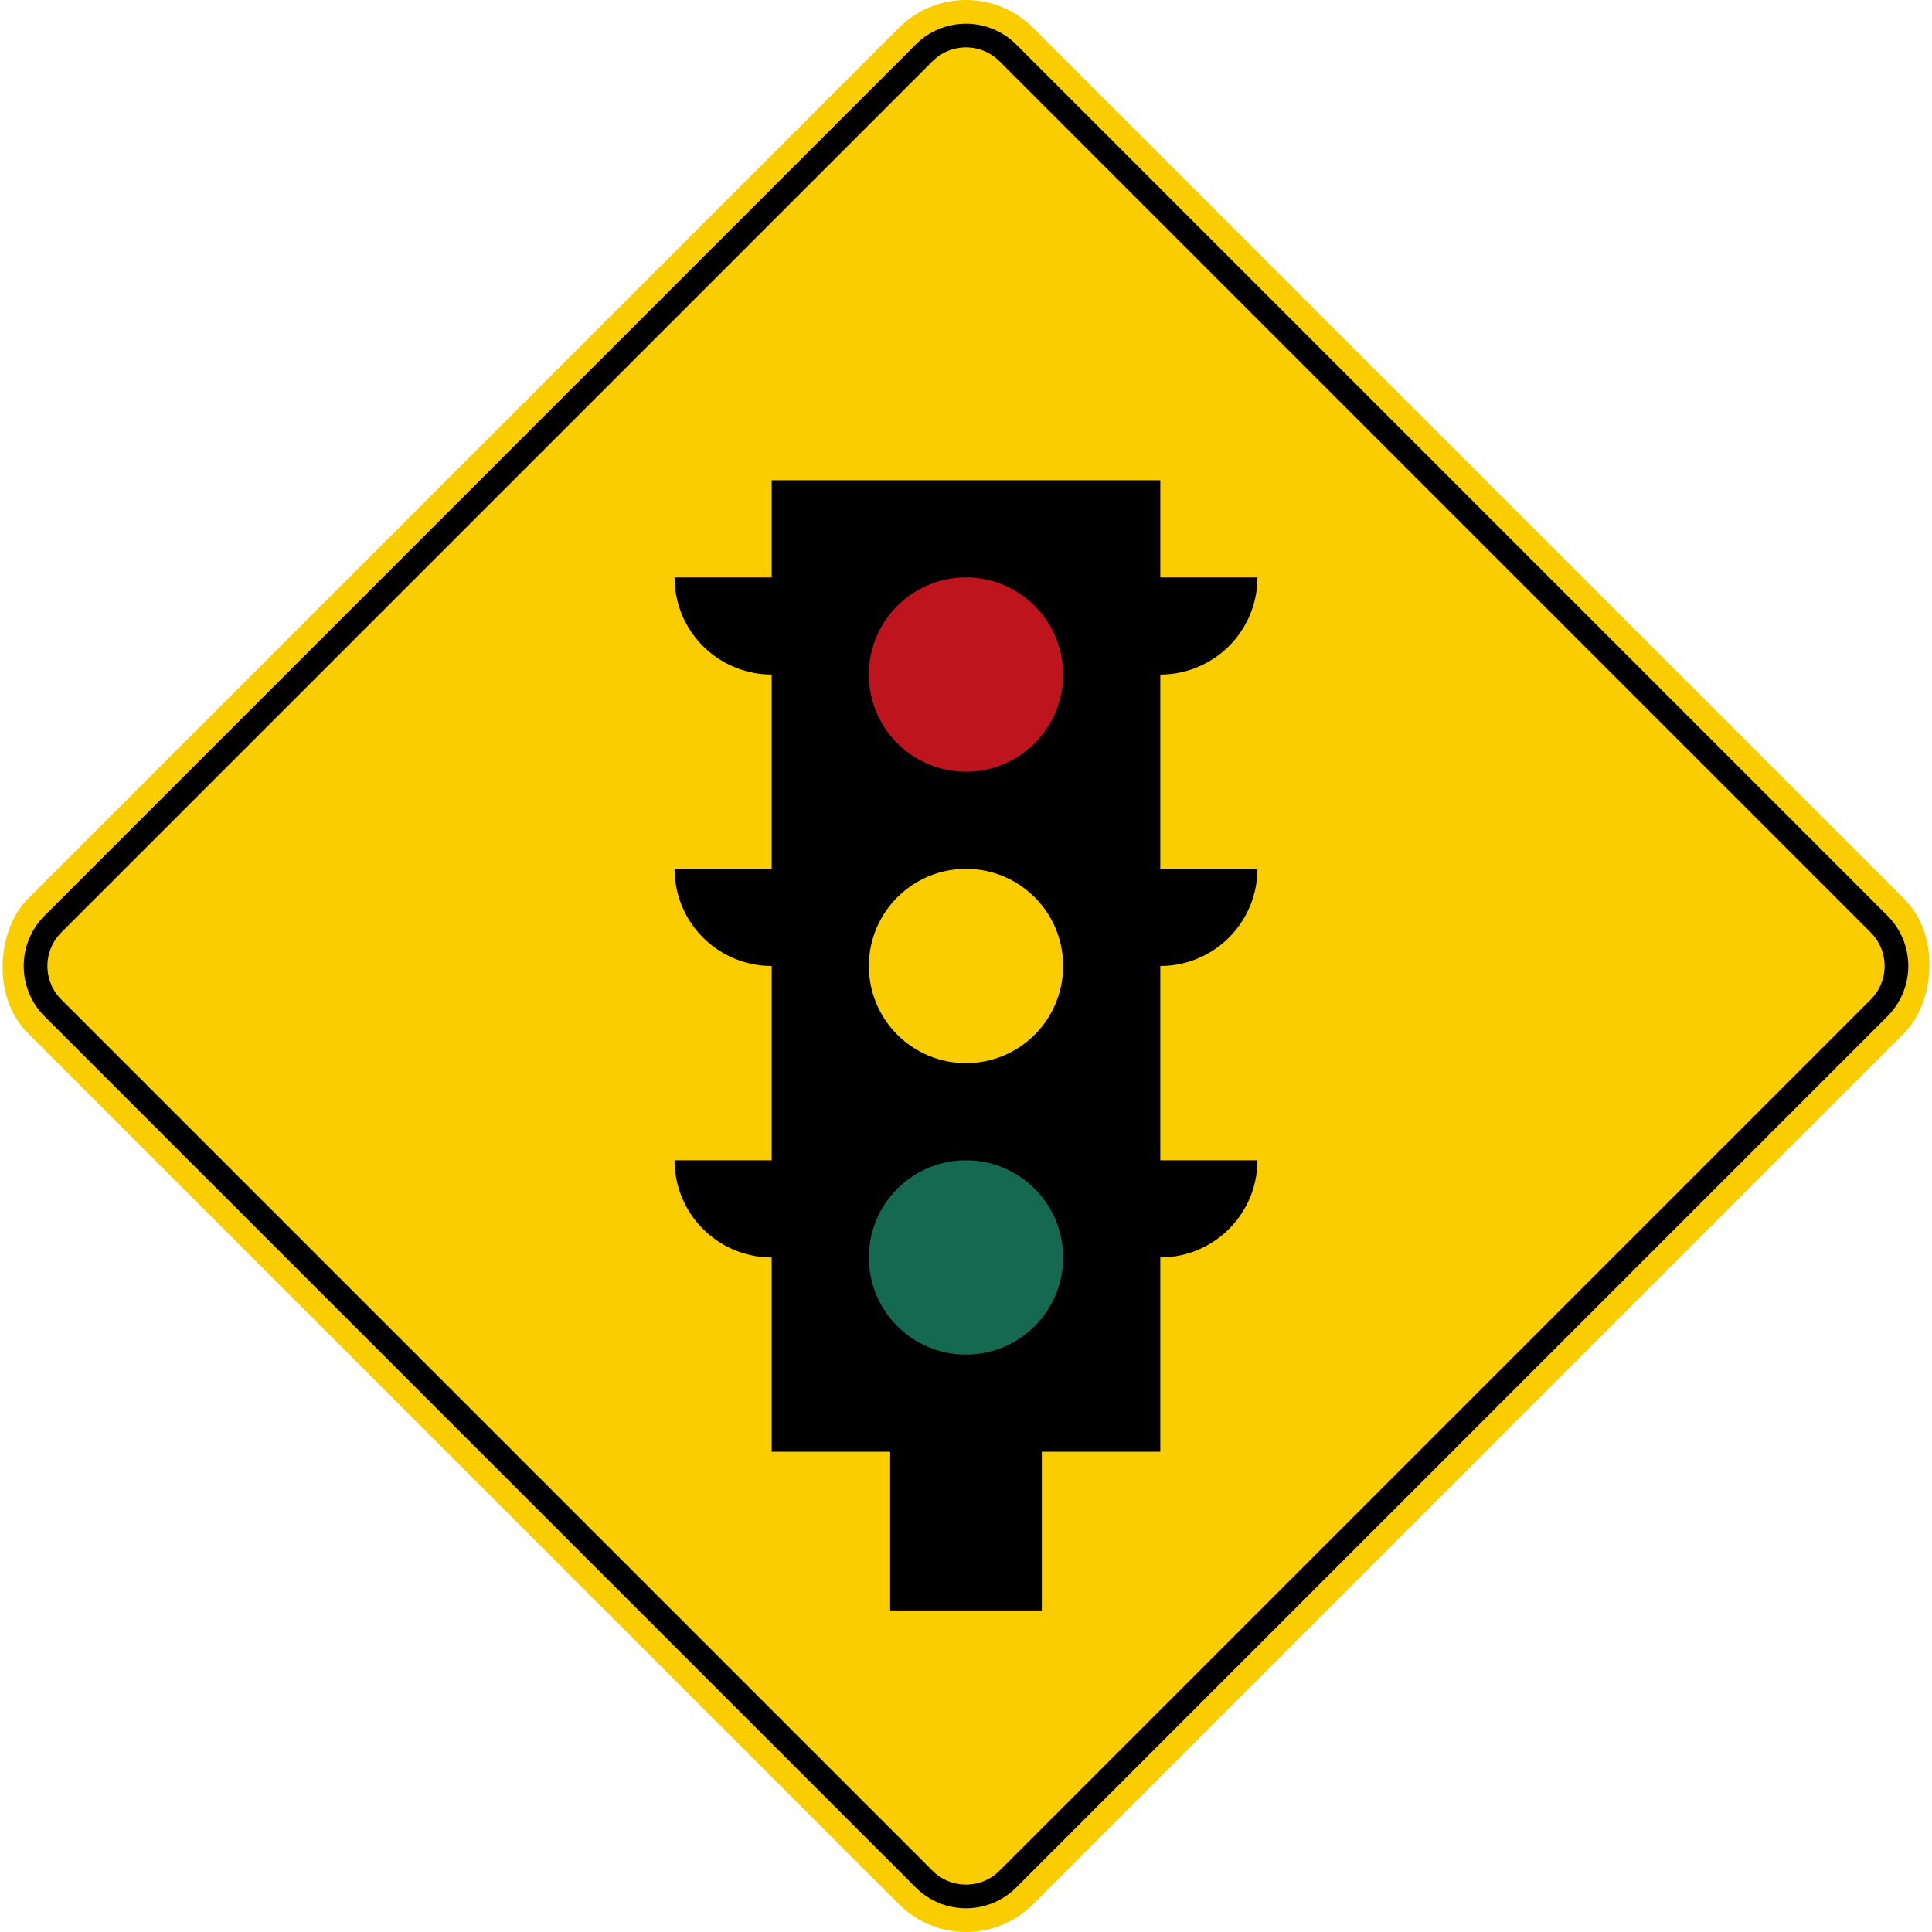
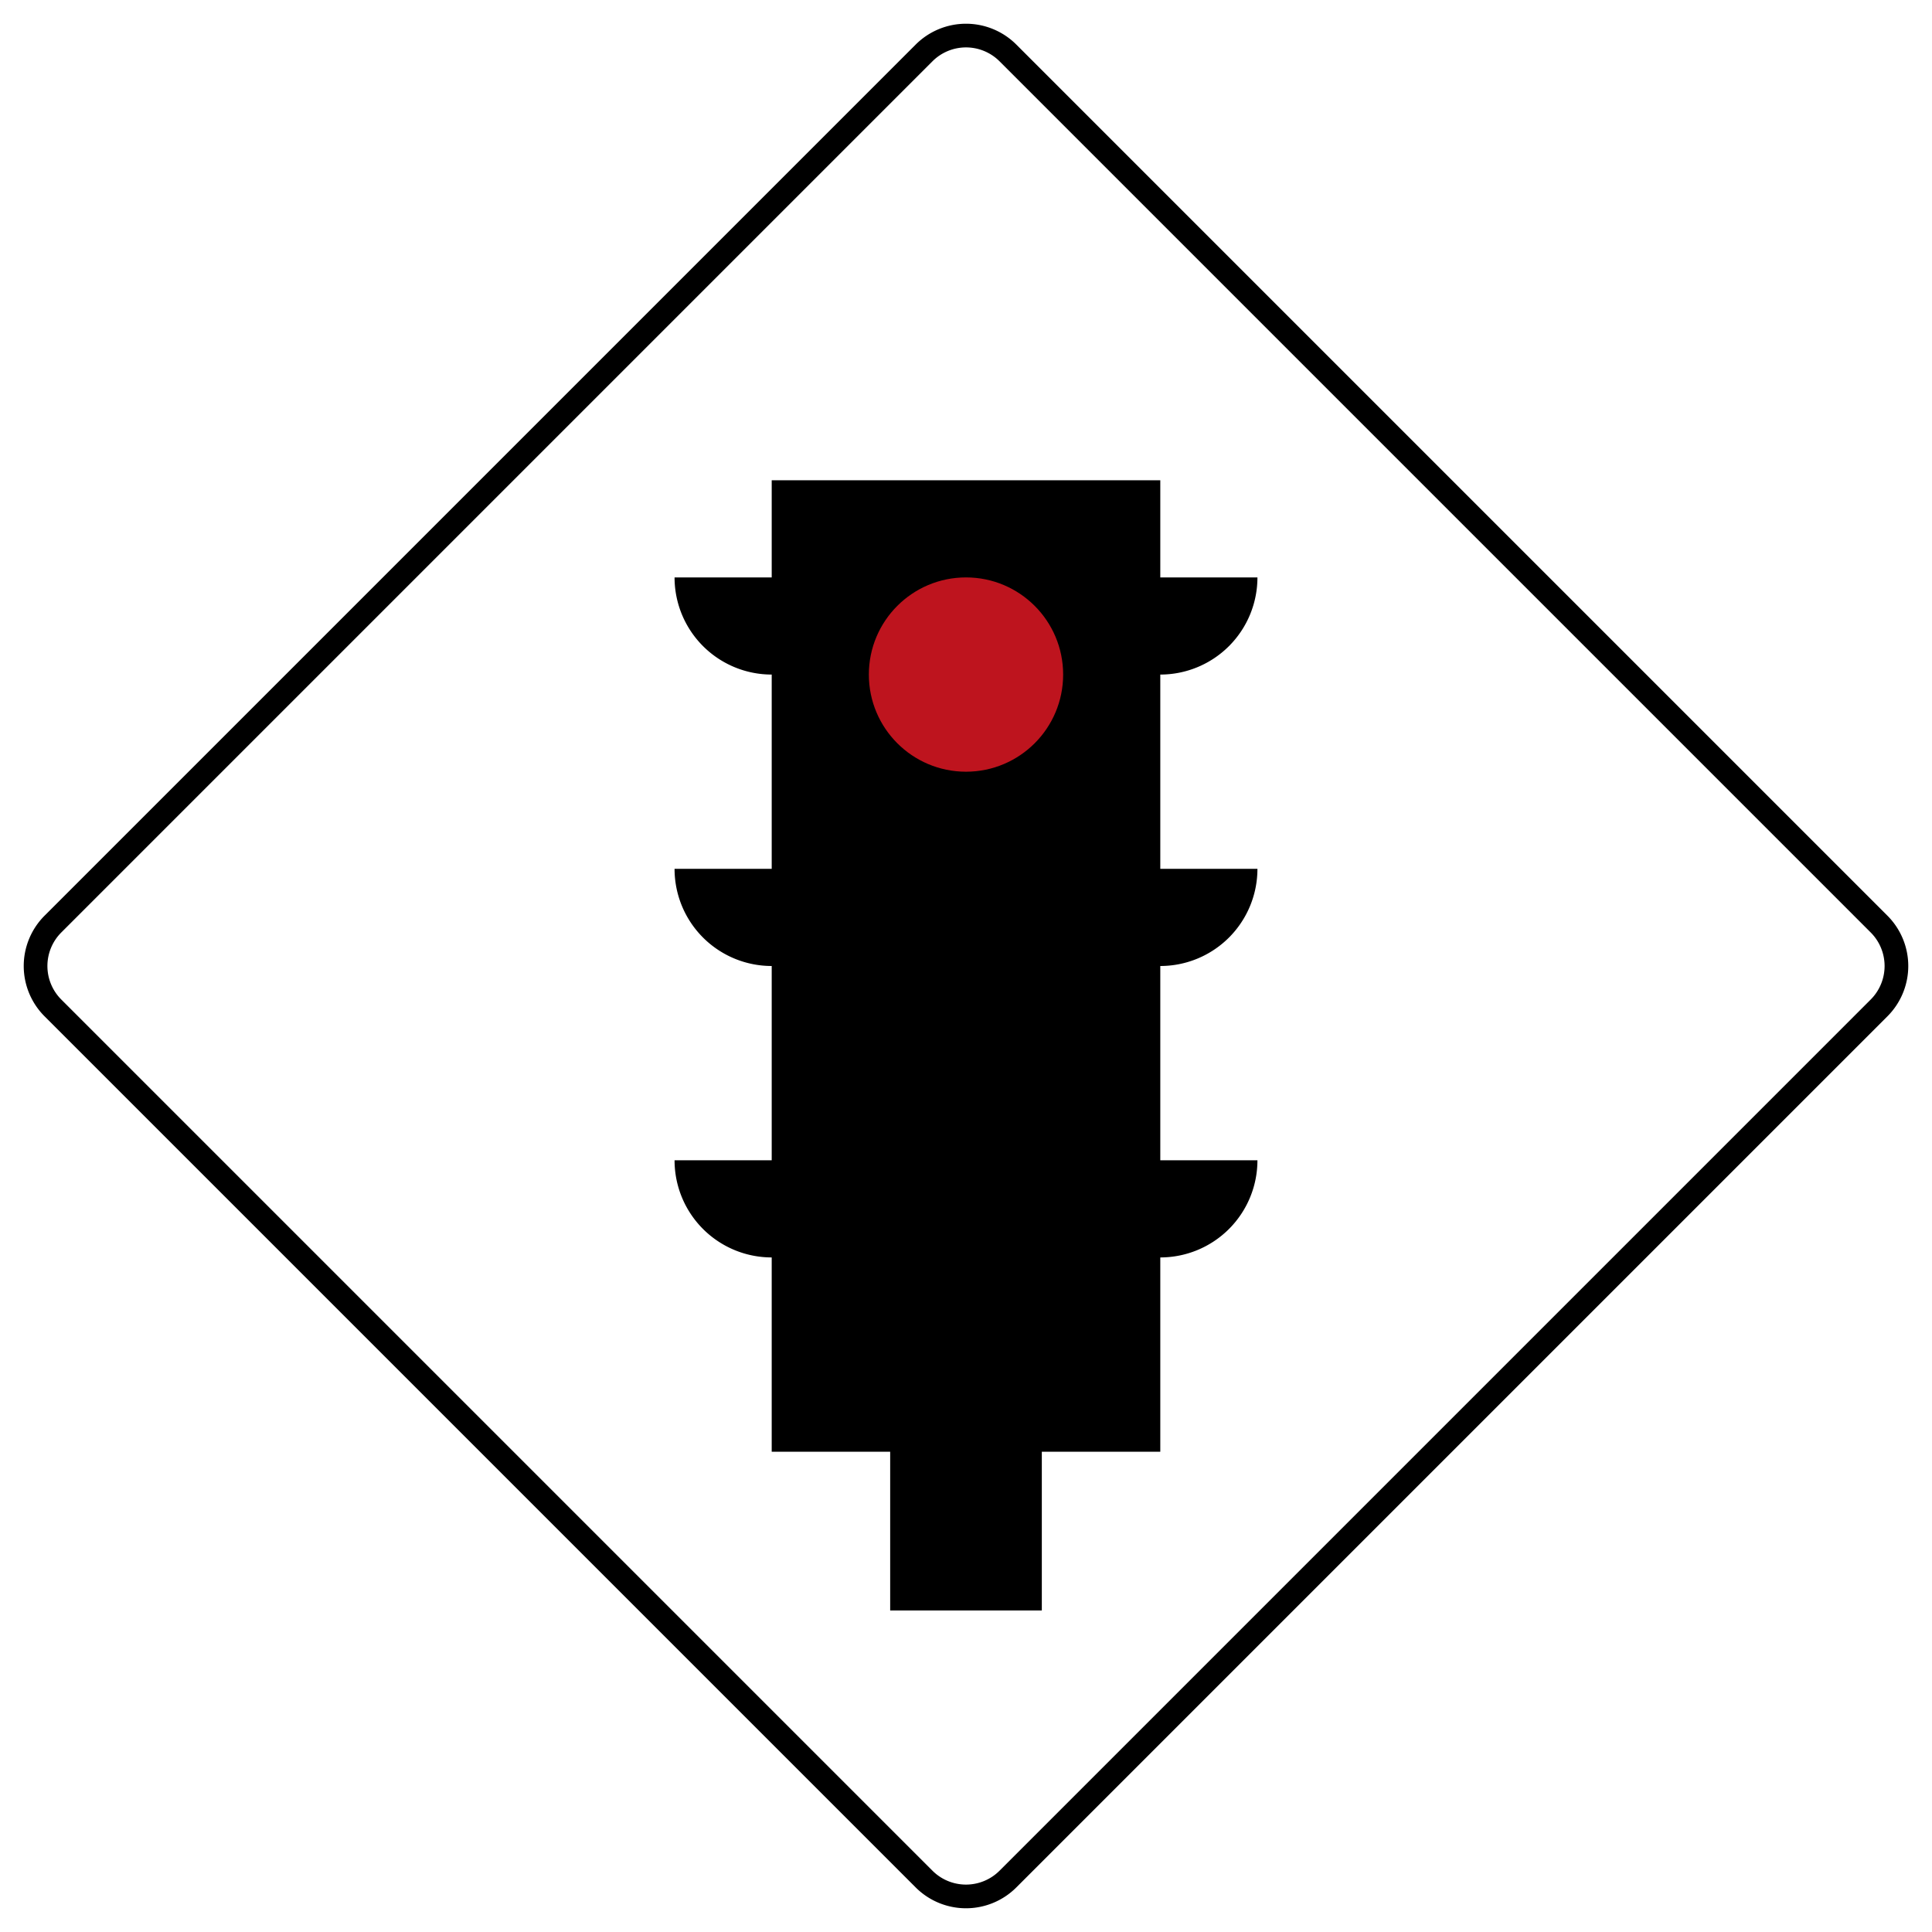
<svg xmlns="http://www.w3.org/2000/svg" width="815.391" height="815.391">
  <defs>
    <style>
            .a{fill:#facd00}
        </style>
  </defs>
-   <rect class="a" x="108" y="108" width="600" height="600" rx="40" transform="rotate(-135 407.785 407.91)" />
  <path d="M25.858 421.838a20.023 20.023 0 0 1 0-28.285L393.553 25.858a20.023 20.023 0 0 1 28.285 0l367.695 367.695a20.023 20.023 0 0 1 0 28.285L421.838 789.533a20.023 20.023 0 0 1-28.285 0L25.858 421.838m-7.071 7.07 367.695 367.696a30.037 30.037 0 0 0 42.427 0L796.604 428.91a30.037 30.037 0 0 0 0-42.427L428.91 18.787a30.037 30.037 0 0 0-42.427 0L18.787 386.482a30.037 30.037 0 0 0 0 42.427Z" />
  <path d="M489.695 407.695v82h41a41.005 41.005 0 0 1-41 41v82h-50v67h-64v-67h-50v-82a41.005 41.005 0 0 1-41-41h41v-82a41.005 41.005 0 0 1-41-41h41v-82a41.005 41.005 0 0 1-41-41h41v-41h164v41h41a41.005 41.005 0 0 1-41 41v82h41a41.005 41.005 0 0 1-41 41Z" />
-   <circle class="a" cx="407.695" cy="407.695" r="41" />
  <circle cx="407.695" cy="284.695" r="41" style="fill:#be141e" />
-   <circle cx="407.695" cy="530.696" r="41" style="fill:#146950" />
</svg>